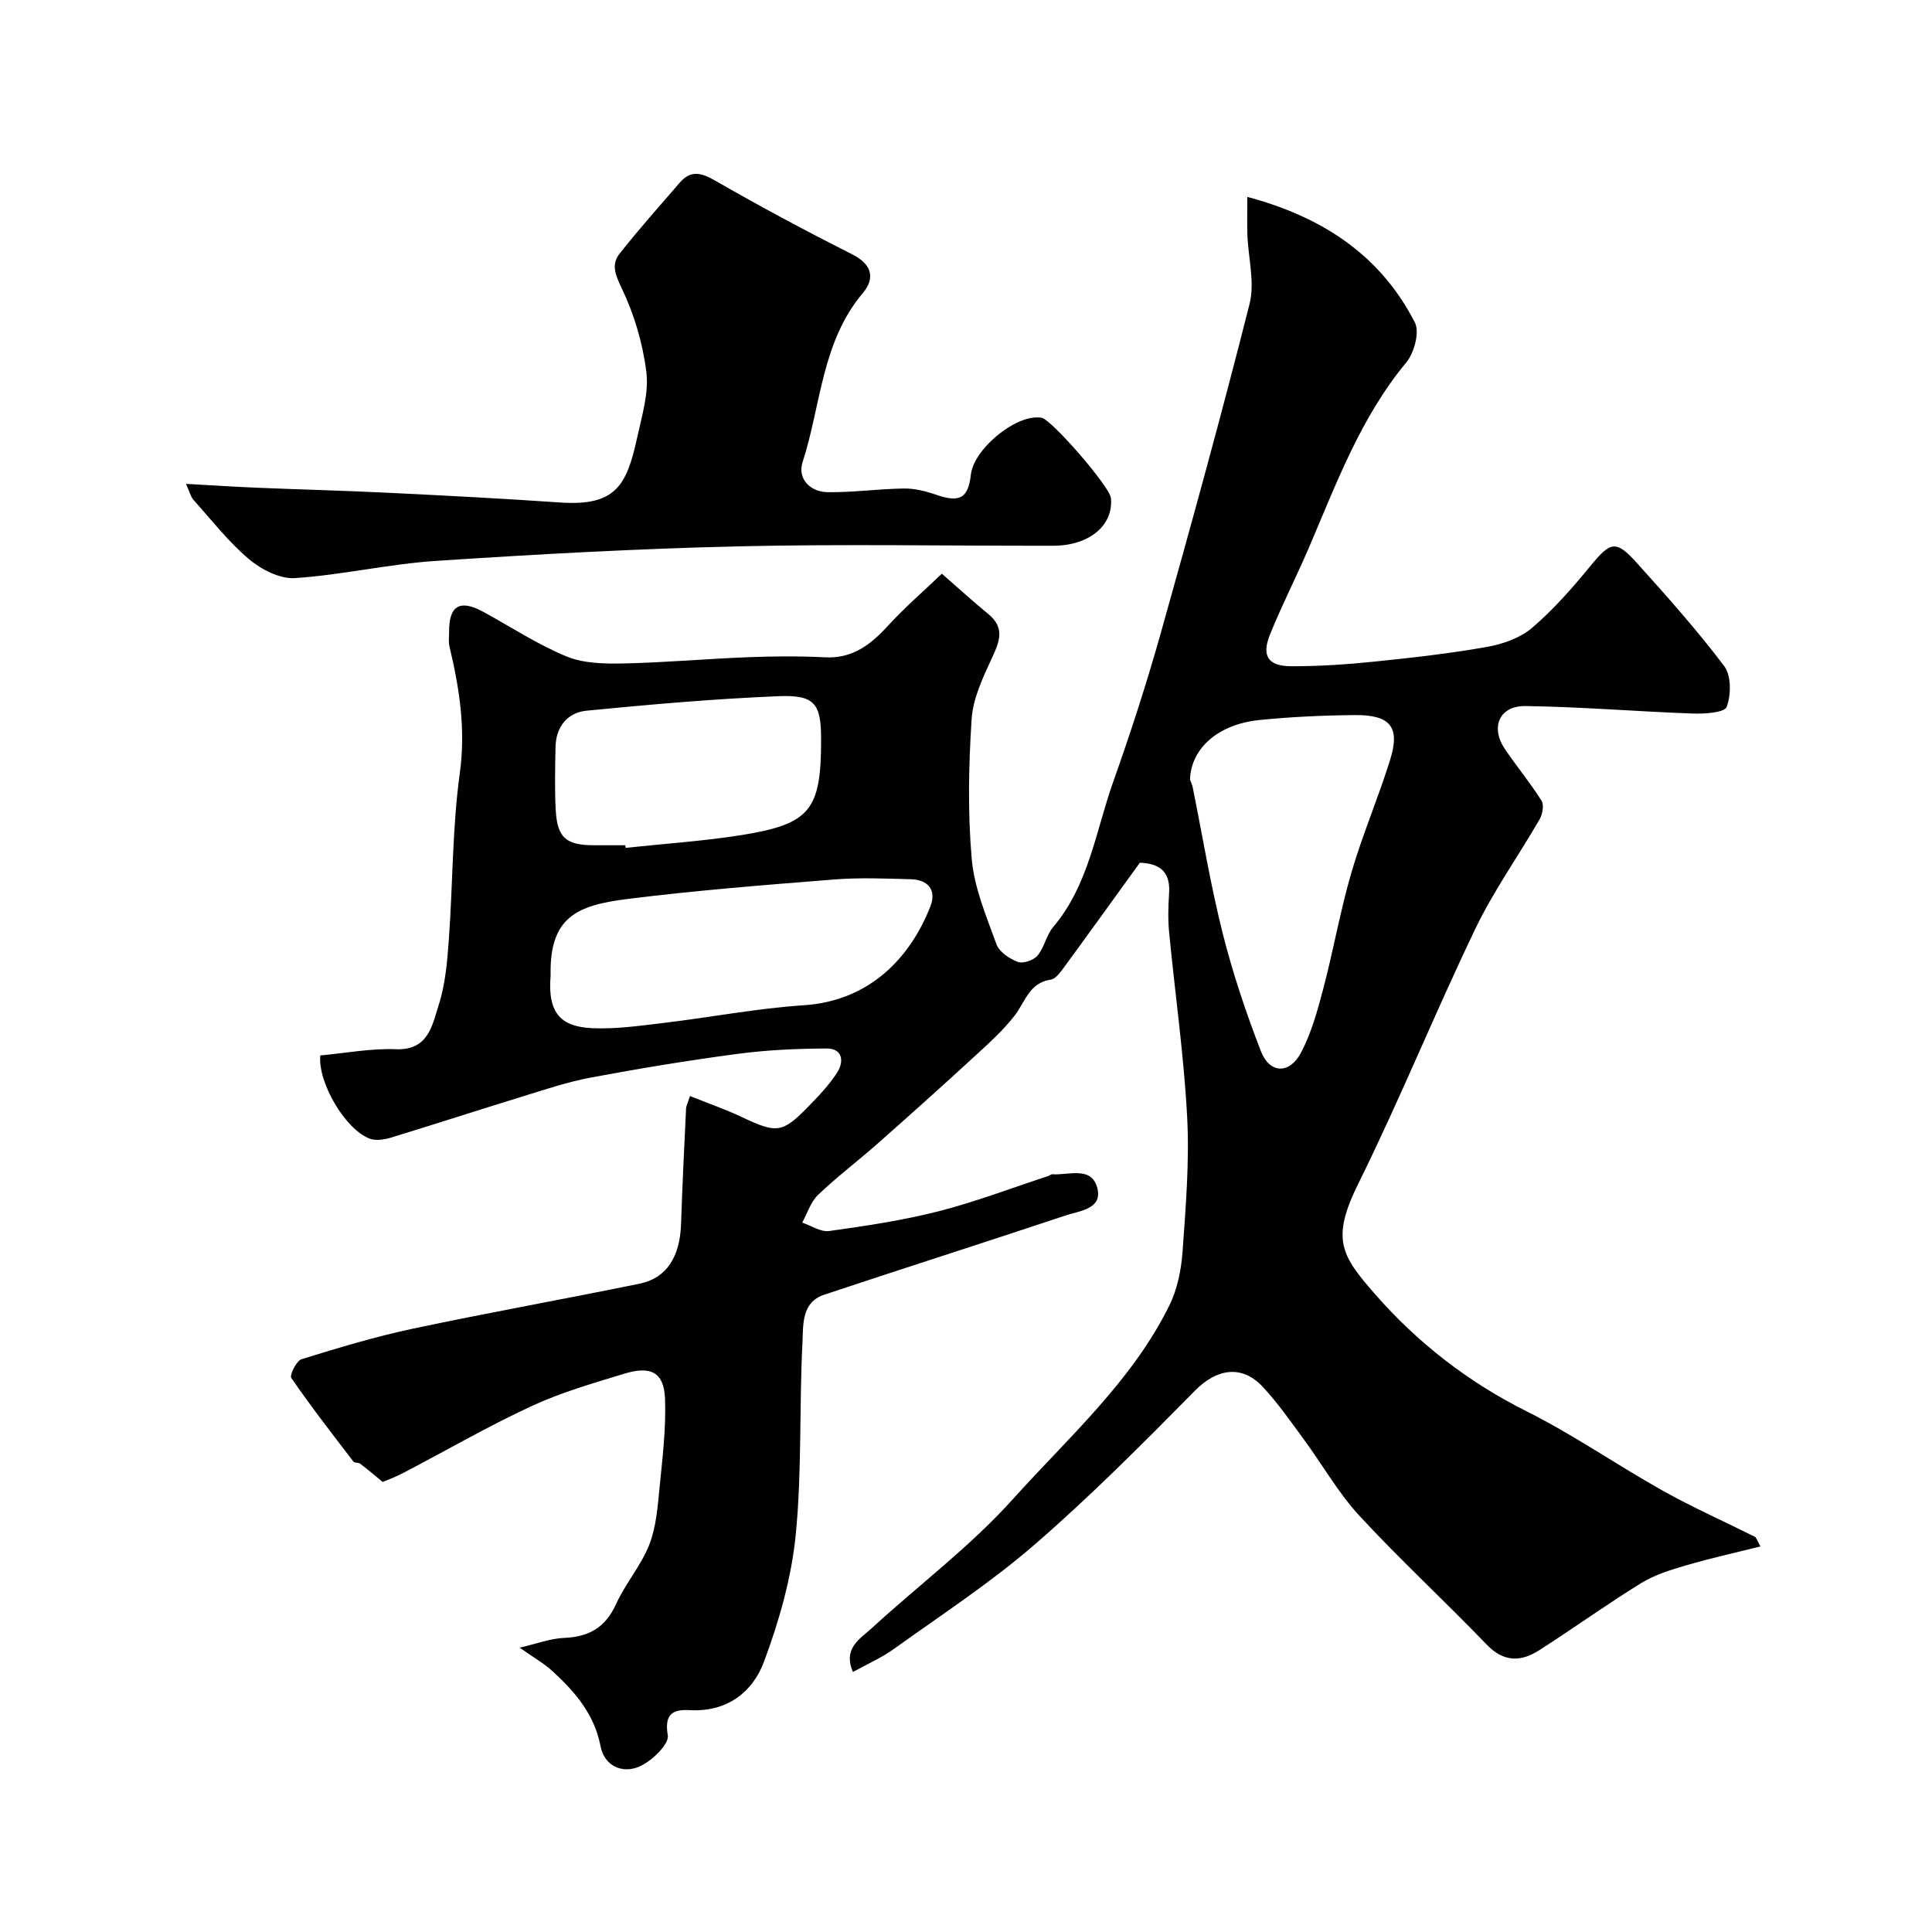
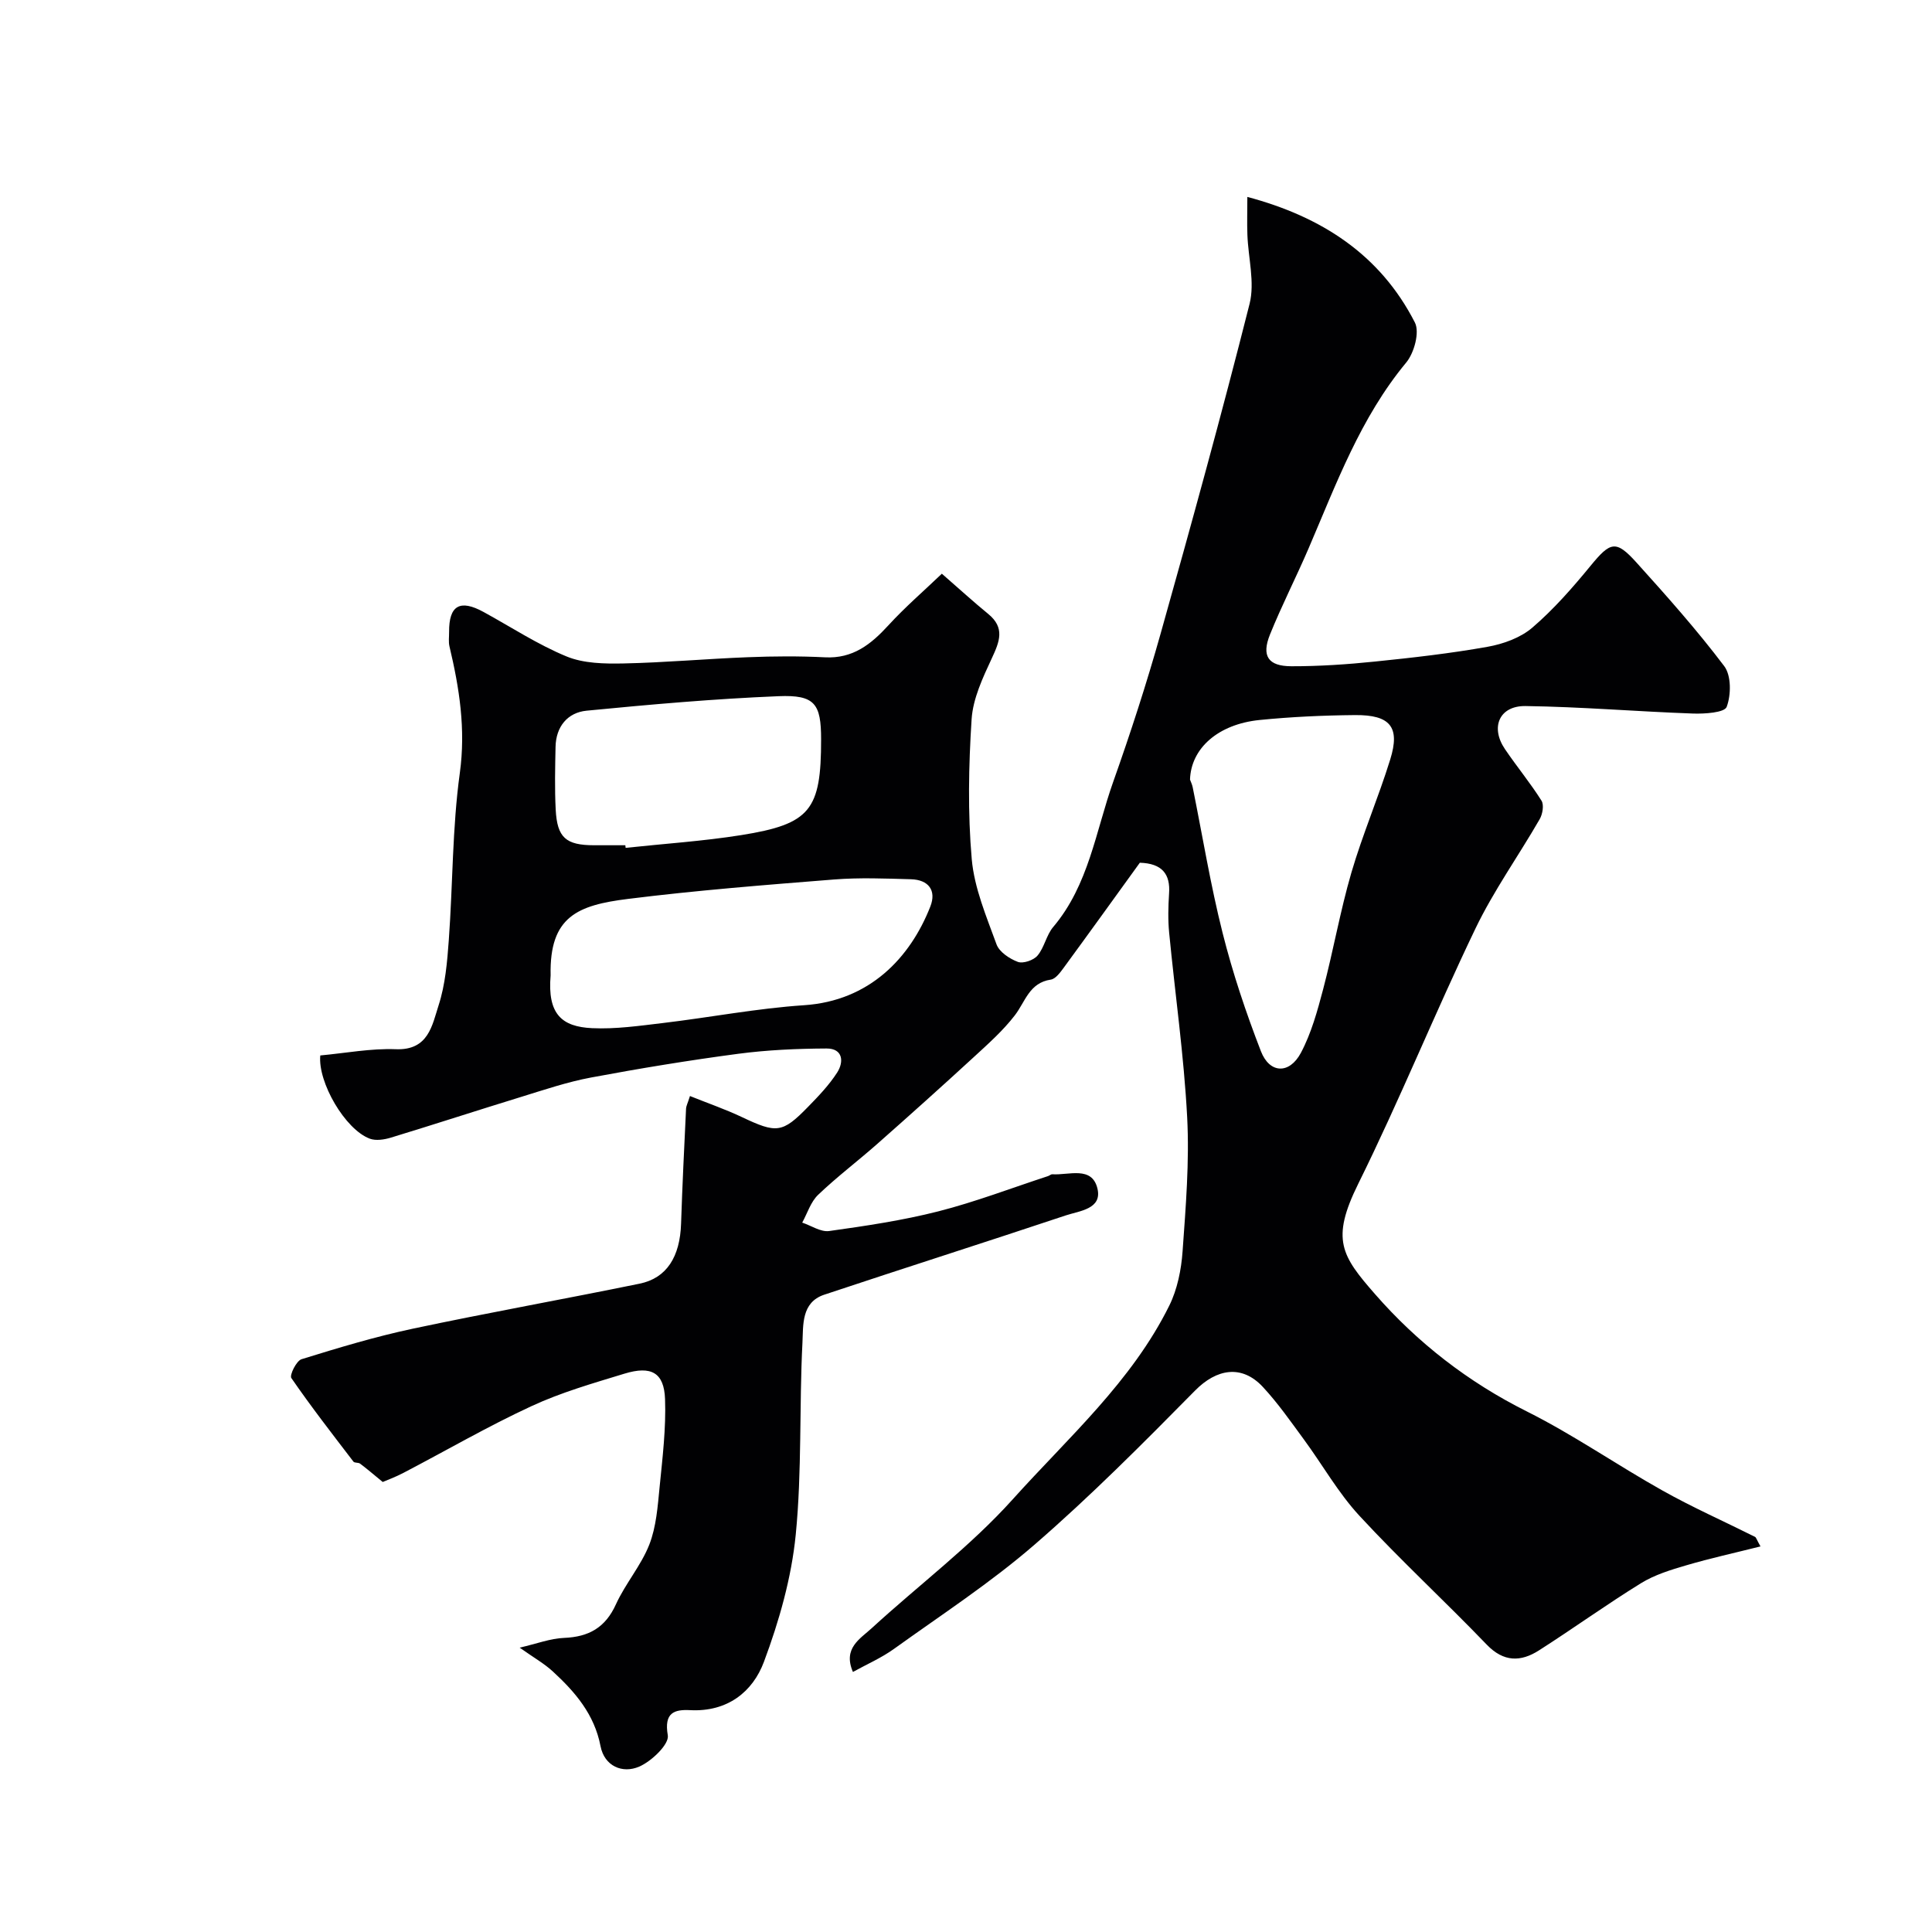
<svg xmlns="http://www.w3.org/2000/svg" enable-background="new 0 0 400 400" viewBox="0 0 400 400">
  <g fill="#010103">
-     <path d="m235.99 178.62c-5.19 7.18-10.43 14.47-15.73 21.7-.73.99-1.7 2.35-2.71 2.5-4.45.66-5.26 4.55-7.43 7.38-2.46 3.2-5.55 5.94-8.54 8.69-6.56 6.03-13.2 11.98-19.88 17.88-4.06 3.59-8.41 6.87-12.32 10.61-1.53 1.46-2.22 3.8-3.29 5.75 1.87.62 3.84 1.99 5.59 1.74 7.57-1.06 15.18-2.19 22.58-4.07 7.69-1.96 15.16-4.83 22.72-7.3.31-.1.61-.4.9-.38 3.4.23 8.19-1.78 9.33 2.94 1.03 4.26-3.69 4.63-6.53 5.57-16.66 5.56-33.39 10.88-50.05 16.43-4.76 1.59-4.31 6.34-4.49 9.91-.68 13.25-.09 26.59-1.39 39.76-.88 8.92-3.43 17.88-6.58 26.32-2.34 6.28-7.62 10.41-15.26 10.02-3.27-.17-5.47.47-4.65 5.21.32 1.84-3.35 5.37-5.92 6.48-3.47 1.5-7.21-.09-8.01-4.25-1.27-6.58-5.25-11.2-9.88-15.46-1.77-1.63-3.92-2.84-6.86-4.92 3.56-.82 6.36-1.91 9.2-2.02 5.11-.21 8.54-2.12 10.73-6.95 1.95-4.28 5.2-8.01 6.91-12.36 1.45-3.71 1.74-7.94 2.14-11.98.6-6.04 1.34-12.13 1.12-18.17-.2-5.47-2.86-6.94-8.4-5.25-6.52 1.99-13.15 3.89-19.3 6.75-9.01 4.17-17.63 9.18-26.44 13.78-1.69.89-3.51 1.55-4.31 1.9-2-1.64-3.31-2.77-4.69-3.8-.36-.27-1.14-.11-1.38-.42-4.37-5.71-8.78-11.39-12.85-17.3-.41-.59 1.04-3.57 2.11-3.9 7.59-2.35 15.23-4.66 22.99-6.31 15.62-3.32 31.35-6.12 47-9.33 5.63-1.15 8.37-5.58 8.59-12.44.26-7.93.65-15.86 1.03-23.78.03-.6.36-1.19.81-2.63 3.75 1.51 7.33 2.74 10.73 4.35 7.19 3.41 8.39 3.36 13.7-2.09 2.18-2.23 4.38-4.53 6.05-7.13 1.42-2.22 1.2-4.98-2.2-4.97-6.11.03-12.27.3-18.32 1.1-10.19 1.35-20.35 3.02-30.45 4.91-4.92.92-9.72 2.55-14.52 4.03-8.99 2.76-17.93 5.68-26.93 8.42-1.36.41-3.09.68-4.35.21-5.12-1.91-10.78-11.69-10.25-17.23 5.22-.48 10.46-1.49 15.65-1.29 6.76.26 7.51-4.96 8.85-9.1 1.39-4.29 1.78-8.97 2.11-13.52.84-11.52.71-23.15 2.28-34.56 1.25-9.09-.09-17.58-2.14-26.21-.23-.95-.07-1.99-.08-2.99-.04-5.51 2.25-6.83 7.15-4.14 5.7 3.12 11.2 6.74 17.17 9.2 3.54 1.46 7.85 1.53 11.79 1.45 8.58-.18 17.15-.96 25.73-1.29 5.32-.21 10.67-.25 15.99.02 5.76.3 9.51-2.68 13.11-6.61 3.47-3.79 7.39-7.17 11.08-10.7 3.61 3.14 6.53 5.82 9.59 8.32 3.53 2.88 2.36 5.74.76 9.18-1.87 4.02-3.91 8.34-4.19 12.64-.62 9.63-.81 19.37.03 28.96.53 6 3.04 11.88 5.13 17.64.58 1.58 2.7 2.99 4.42 3.63 1.09.4 3.26-.34 4.07-1.31 1.42-1.69 1.82-4.23 3.24-5.91 7.37-8.71 8.8-19.83 12.42-30.04 3.59-10.12 6.91-20.35 9.82-30.69 6.38-22.7 12.65-45.43 18.42-68.29 1.12-4.44-.28-9.51-.45-14.3-.09-2.45-.01-4.9-.01-7.84 15.32 4.08 27.49 11.91 34.69 26.01 1.02 2-.15 6.29-1.8 8.28-9.48 11.43-14.47 25.11-20.2 38.45-2.57 5.99-5.56 11.81-8 17.85-1.8 4.45-.39 6.57 4.42 6.58 5.76.01 11.55-.38 17.29-.97 7.81-.8 15.62-1.68 23.34-3.06 3.25-.58 6.81-1.86 9.26-3.96 4.42-3.79 8.32-8.25 12.03-12.77 4.13-5.03 5.25-5.46 9.53-.72 6.28 6.96 12.53 13.98 18.17 21.45 1.48 1.96 1.44 5.96.51 8.44-.45 1.2-4.58 1.47-7.02 1.38-11.55-.41-23.08-1.39-34.63-1.55-5.44-.07-7.32 4.4-4.26 8.91 2.45 3.62 5.25 7 7.57 10.68.55.88.23 2.79-.38 3.84-4.38 7.6-9.53 14.8-13.31 22.67-8.39 17.47-15.67 35.47-24.26 52.83-5.7 11.53-3.45 14.89 3.5 22.84 8.76 10.03 19.25 18.19 31.39 24.26 9.68 4.84 18.65 11.09 28.11 16.39 6.22 3.49 12.77 6.39 19.16 9.59.23.12.32.53 1.13 1.98-5.33 1.34-10.4 2.45-15.36 3.91-3.22.94-6.55 1.96-9.37 3.7-7.18 4.43-14.03 9.38-21.14 13.92-3.76 2.4-7.31 2.45-10.82-1.21-8.66-9.01-17.87-17.49-26.35-26.67-4.4-4.76-7.65-10.57-11.52-15.83-2.71-3.69-5.35-7.48-8.46-10.83-4.38-4.72-9.61-3.76-14.05.75-10.77 10.92-21.62 21.84-33.21 31.88-9.1 7.89-19.29 14.53-29.1 21.58-2.61 1.88-5.63 3.19-8.52 4.79-2.12-4.91 1.48-6.85 3.89-9.06 9.73-8.93 20.44-16.94 29.21-26.7 11.47-12.76 24.62-24.36 32.4-40.09 1.67-3.38 2.48-7.43 2.75-11.23.66-9.24 1.43-18.56.95-27.78-.67-12.76-2.5-25.46-3.73-38.2-.26-2.66-.19-5.38-.02-8.05.31-4.11-1.46-6.29-6.05-6.43zm10.39-17.21c.16.44.44 1.01.56 1.61 2.03 10.04 3.68 20.19 6.18 30.11 2.09 8.32 4.84 16.51 7.94 24.52 1.8 4.64 5.89 4.8 8.27.34 2.16-4.06 3.42-8.67 4.61-13.17 2.11-8 3.53-16.19 5.84-24.12 2.32-7.94 5.61-15.58 8.06-23.49 2.07-6.68.01-9.22-7.29-9.16-6.6.06-13.22.36-19.79 1.02-8.57.87-14.18 5.86-14.38 12.34zm-132.38 40.53c-.69 8.06 2.34 10.63 8.57 10.93 4.88.23 9.84-.49 14.73-1.07 9.73-1.16 19.41-3.03 29.17-3.68 13.58-.9 21.98-9.83 26.14-20.42 1.32-3.36-.38-5.55-3.98-5.66-5.32-.15-10.68-.37-15.97.05-14.23 1.13-28.47 2.25-42.63 4.02-10.41 1.3-16.3 3.62-16.03 15.83zm15.47-26.94c.02.18.04.36.06.54 7.98-.86 16.02-1.38 23.94-2.64 14.33-2.29 16.54-5.17 16.53-19.83 0-7.37-1.28-9.24-8.82-8.93-13.26.54-26.51 1.71-39.73 3-3.93.38-6.35 3.29-6.43 7.5-.09 4.32-.19 8.65.03 12.96.3 5.84 2.11 7.39 7.94 7.4z" />
-     <path d="m38.51 100.18c5.53.3 10.26.62 15 .81 8.93.37 17.86.59 26.79 1.03 11.87.58 23.74 1.19 35.59 2.01 11.59.81 13.86-3.49 16.04-13.49.97-4.46 2.43-9.15 1.89-13.52-.74-5.98-2.55-12.05-5.16-17.47-1.34-2.79-2.1-4.86-.36-7.06 3.97-5.03 8.24-9.82 12.43-14.67 2.28-2.64 4.44-2.09 7.36-.41 9.33 5.37 18.85 10.45 28.46 15.31 3.57 1.81 4.92 4.59 2.09 7.95-8.55 10.14-8.66 23.23-12.47 35-1.11 3.43 1.54 6.18 5.2 6.23 5.26.07 10.52-.69 15.78-.76 2.21-.03 4.52.55 6.63 1.28 4.9 1.7 6.67.78 7.23-4.17.59-5.21 9.04-12.26 14.16-11.81.16.01.32 0 .47.04 2.24.53 14.12 14.28 14.36 16.61.58 5.63-4.43 9.89-11.9 9.9-21.82.04-43.65-.38-65.47.13-20.81.48-41.61 1.64-62.38 3.01-9.76.64-19.41 2.91-29.17 3.56-3.13.21-7-1.78-9.54-3.93-4.26-3.6-7.75-8.1-11.5-12.29-.59-.67-.79-1.67-1.53-3.29z" />
+     <path d="m235.99 178.62c-5.19 7.18-10.43 14.47-15.73 21.7-.73.99-1.7 2.35-2.71 2.5-4.45.66-5.26 4.55-7.43 7.38-2.46 3.2-5.55 5.94-8.54 8.69-6.56 6.03-13.2 11.98-19.88 17.88-4.06 3.59-8.41 6.87-12.32 10.61-1.53 1.46-2.22 3.8-3.29 5.75 1.87.62 3.84 1.99 5.59 1.74 7.57-1.06 15.18-2.19 22.58-4.07 7.69-1.96 15.16-4.83 22.72-7.3.31-.1.61-.4.9-.38 3.4.23 8.19-1.78 9.33 2.94 1.03 4.26-3.69 4.63-6.53 5.57-16.66 5.56-33.39 10.88-50.05 16.43-4.76 1.59-4.31 6.34-4.49 9.91-.68 13.25-.09 26.59-1.39 39.76-.88 8.92-3.43 17.88-6.58 26.32-2.34 6.28-7.62 10.41-15.26 10.02-3.27-.17-5.47.47-4.65 5.21.32 1.84-3.35 5.37-5.92 6.48-3.47 1.5-7.21-.09-8.01-4.25-1.27-6.58-5.25-11.2-9.88-15.46-1.77-1.63-3.92-2.84-6.86-4.92 3.56-.82 6.36-1.91 9.2-2.02 5.11-.21 8.54-2.12 10.73-6.95 1.95-4.28 5.2-8.01 6.91-12.36 1.45-3.71 1.74-7.94 2.14-11.98.6-6.04 1.34-12.13 1.12-18.17-.2-5.47-2.86-6.94-8.4-5.25-6.52 1.99-13.15 3.89-19.3 6.75-9.01 4.17-17.63 9.18-26.44 13.78-1.69.89-3.51 1.55-4.31 1.9-2-1.64-3.31-2.77-4.69-3.8-.36-.27-1.14-.11-1.38-.42-4.37-5.71-8.78-11.39-12.85-17.3-.41-.59 1.04-3.57 2.11-3.9 7.59-2.35 15.23-4.66 22.99-6.31 15.62-3.32 31.35-6.12 47-9.33 5.63-1.15 8.37-5.58 8.59-12.44.26-7.93.65-15.86 1.03-23.78.03-.6.36-1.19.81-2.63 3.75 1.51 7.33 2.74 10.73 4.35 7.19 3.41 8.39 3.36 13.7-2.09 2.18-2.23 4.38-4.53 6.05-7.13 1.42-2.22 1.2-4.98-2.2-4.97-6.11.03-12.27.3-18.32 1.1-10.19 1.35-20.35 3.02-30.45 4.91-4.92.92-9.72 2.55-14.52 4.03-8.99 2.76-17.93 5.68-26.93 8.42-1.36.41-3.09.68-4.35.21-5.12-1.91-10.78-11.69-10.25-17.23 5.22-.48 10.46-1.49 15.65-1.29 6.76.26 7.51-4.96 8.85-9.1 1.39-4.29 1.78-8.97 2.11-13.52.84-11.52.71-23.15 2.28-34.56 1.25-9.09-.09-17.58-2.14-26.21-.23-.95-.07-1.99-.08-2.99-.04-5.51 2.25-6.83 7.15-4.14 5.7 3.12 11.2 6.74 17.17 9.2 3.54 1.46 7.85 1.53 11.79 1.45 8.58-.18 17.15-.96 25.73-1.29 5.32-.21 10.67-.25 15.99.02 5.76.3 9.51-2.68 13.11-6.61 3.47-3.79 7.39-7.17 11.08-10.7 3.61 3.14 6.53 5.82 9.59 8.32 3.53 2.88 2.36 5.74.76 9.18-1.87 4.02-3.91 8.34-4.19 12.64-.62 9.63-.81 19.37.03 28.96.53 6 3.04 11.88 5.13 17.64.58 1.58 2.7 2.99 4.42 3.63 1.09.4 3.26-.34 4.07-1.31 1.42-1.69 1.82-4.23 3.24-5.91 7.37-8.71 8.8-19.83 12.42-30.04 3.59-10.12 6.91-20.35 9.82-30.69 6.38-22.7 12.65-45.43 18.42-68.29 1.12-4.44-.28-9.51-.45-14.3-.09-2.45-.01-4.9-.01-7.84 15.32 4.08 27.49 11.91 34.69 26.01 1.02 2-.15 6.29-1.8 8.28-9.48 11.43-14.47 25.11-20.2 38.45-2.57 5.99-5.56 11.81-8 17.85-1.8 4.45-.39 6.57 4.42 6.58 5.76.01 11.55-.38 17.29-.97 7.81-.8 15.62-1.68 23.34-3.06 3.25-.58 6.81-1.86 9.26-3.96 4.42-3.79 8.32-8.25 12.03-12.77 4.13-5.03 5.25-5.46 9.53-.72 6.28 6.96 12.53 13.98 18.17 21.45 1.48 1.96 1.44 5.96.51 8.44-.45 1.2-4.58 1.47-7.02 1.38-11.55-.41-23.08-1.39-34.63-1.55-5.44-.07-7.32 4.4-4.26 8.91 2.45 3.62 5.25 7 7.57 10.68.55.88.23 2.79-.38 3.84-4.38 7.6-9.53 14.8-13.31 22.67-8.39 17.47-15.67 35.47-24.26 52.83-5.7 11.53-3.45 14.89 3.5 22.84 8.76 10.03 19.25 18.19 31.39 24.26 9.68 4.84 18.65 11.09 28.11 16.39 6.22 3.49 12.77 6.39 19.16 9.59.23.12.32.53 1.13 1.98-5.33 1.34-10.4 2.45-15.36 3.91-3.22.94-6.55 1.96-9.37 3.7-7.18 4.43-14.03 9.38-21.14 13.92-3.76 2.4-7.31 2.45-10.82-1.21-8.66-9.01-17.87-17.49-26.35-26.67-4.4-4.76-7.65-10.57-11.52-15.83-2.71-3.69-5.35-7.48-8.46-10.83-4.38-4.72-9.61-3.76-14.05.75-10.77 10.92-21.62 21.84-33.21 31.88-9.1 7.89-19.29 14.53-29.1 21.58-2.61 1.88-5.63 3.19-8.52 4.79-2.12-4.91 1.48-6.85 3.89-9.06 9.73-8.93 20.44-16.94 29.21-26.7 11.47-12.76 24.62-24.36 32.4-40.09 1.67-3.38 2.48-7.43 2.75-11.23.66-9.24 1.43-18.56.95-27.78-.67-12.76-2.5-25.46-3.73-38.2-.26-2.66-.19-5.38-.02-8.05.31-4.11-1.46-6.29-6.05-6.43zm10.39-17.21c.16.44.44 1.01.56 1.61 2.03 10.04 3.68 20.19 6.18 30.11 2.09 8.32 4.84 16.51 7.94 24.52 1.8 4.64 5.89 4.8 8.27.34 2.16-4.06 3.42-8.67 4.61-13.17 2.11-8 3.53-16.19 5.84-24.12 2.32-7.94 5.61-15.58 8.06-23.49 2.07-6.68.01-9.22-7.29-9.16-6.6.06-13.22.36-19.79 1.02-8.57.87-14.18 5.86-14.38 12.34m-132.38 40.53c-.69 8.06 2.34 10.63 8.57 10.93 4.88.23 9.84-.49 14.73-1.07 9.73-1.16 19.41-3.03 29.17-3.68 13.58-.9 21.98-9.83 26.14-20.42 1.32-3.36-.38-5.55-3.98-5.66-5.32-.15-10.68-.37-15.97.05-14.23 1.13-28.47 2.25-42.63 4.02-10.41 1.3-16.3 3.62-16.03 15.83zm15.47-26.94c.02.18.04.36.06.54 7.98-.86 16.02-1.38 23.94-2.64 14.33-2.29 16.54-5.17 16.53-19.83 0-7.37-1.28-9.24-8.82-8.93-13.26.54-26.51 1.71-39.73 3-3.93.38-6.35 3.29-6.43 7.5-.09 4.32-.19 8.65.03 12.96.3 5.84 2.11 7.39 7.94 7.4z" />
  </g>
</svg>